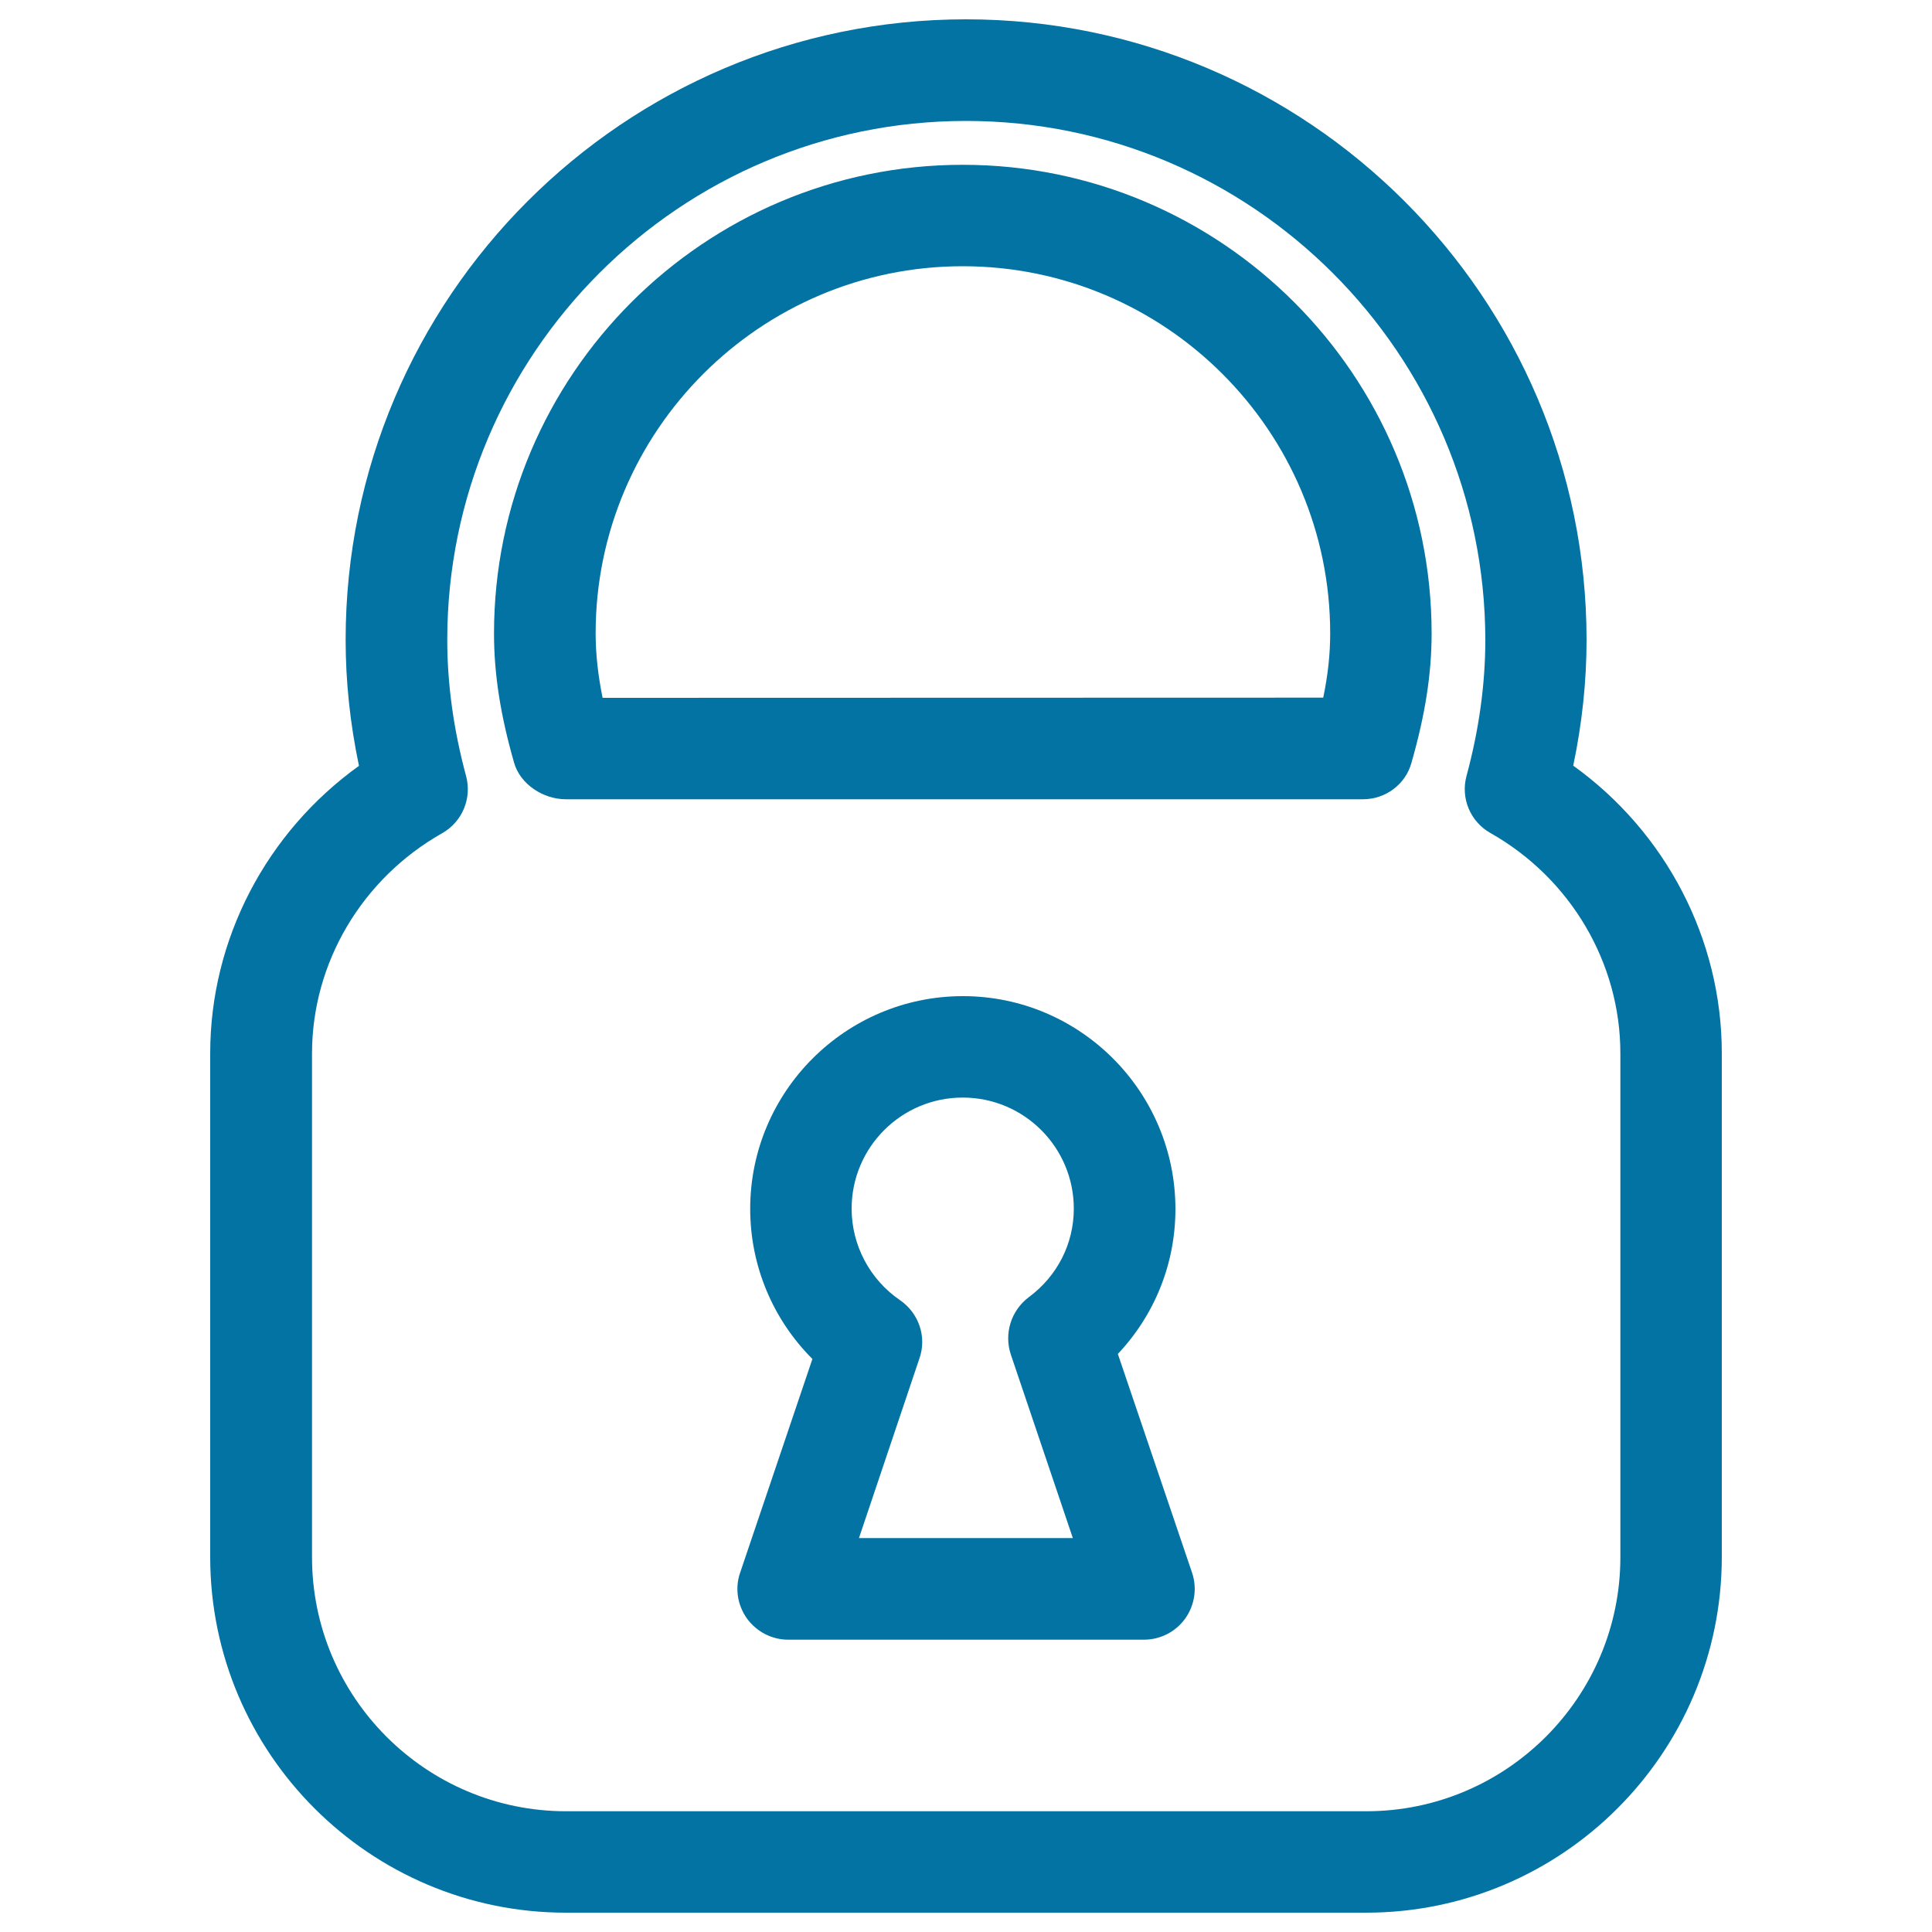
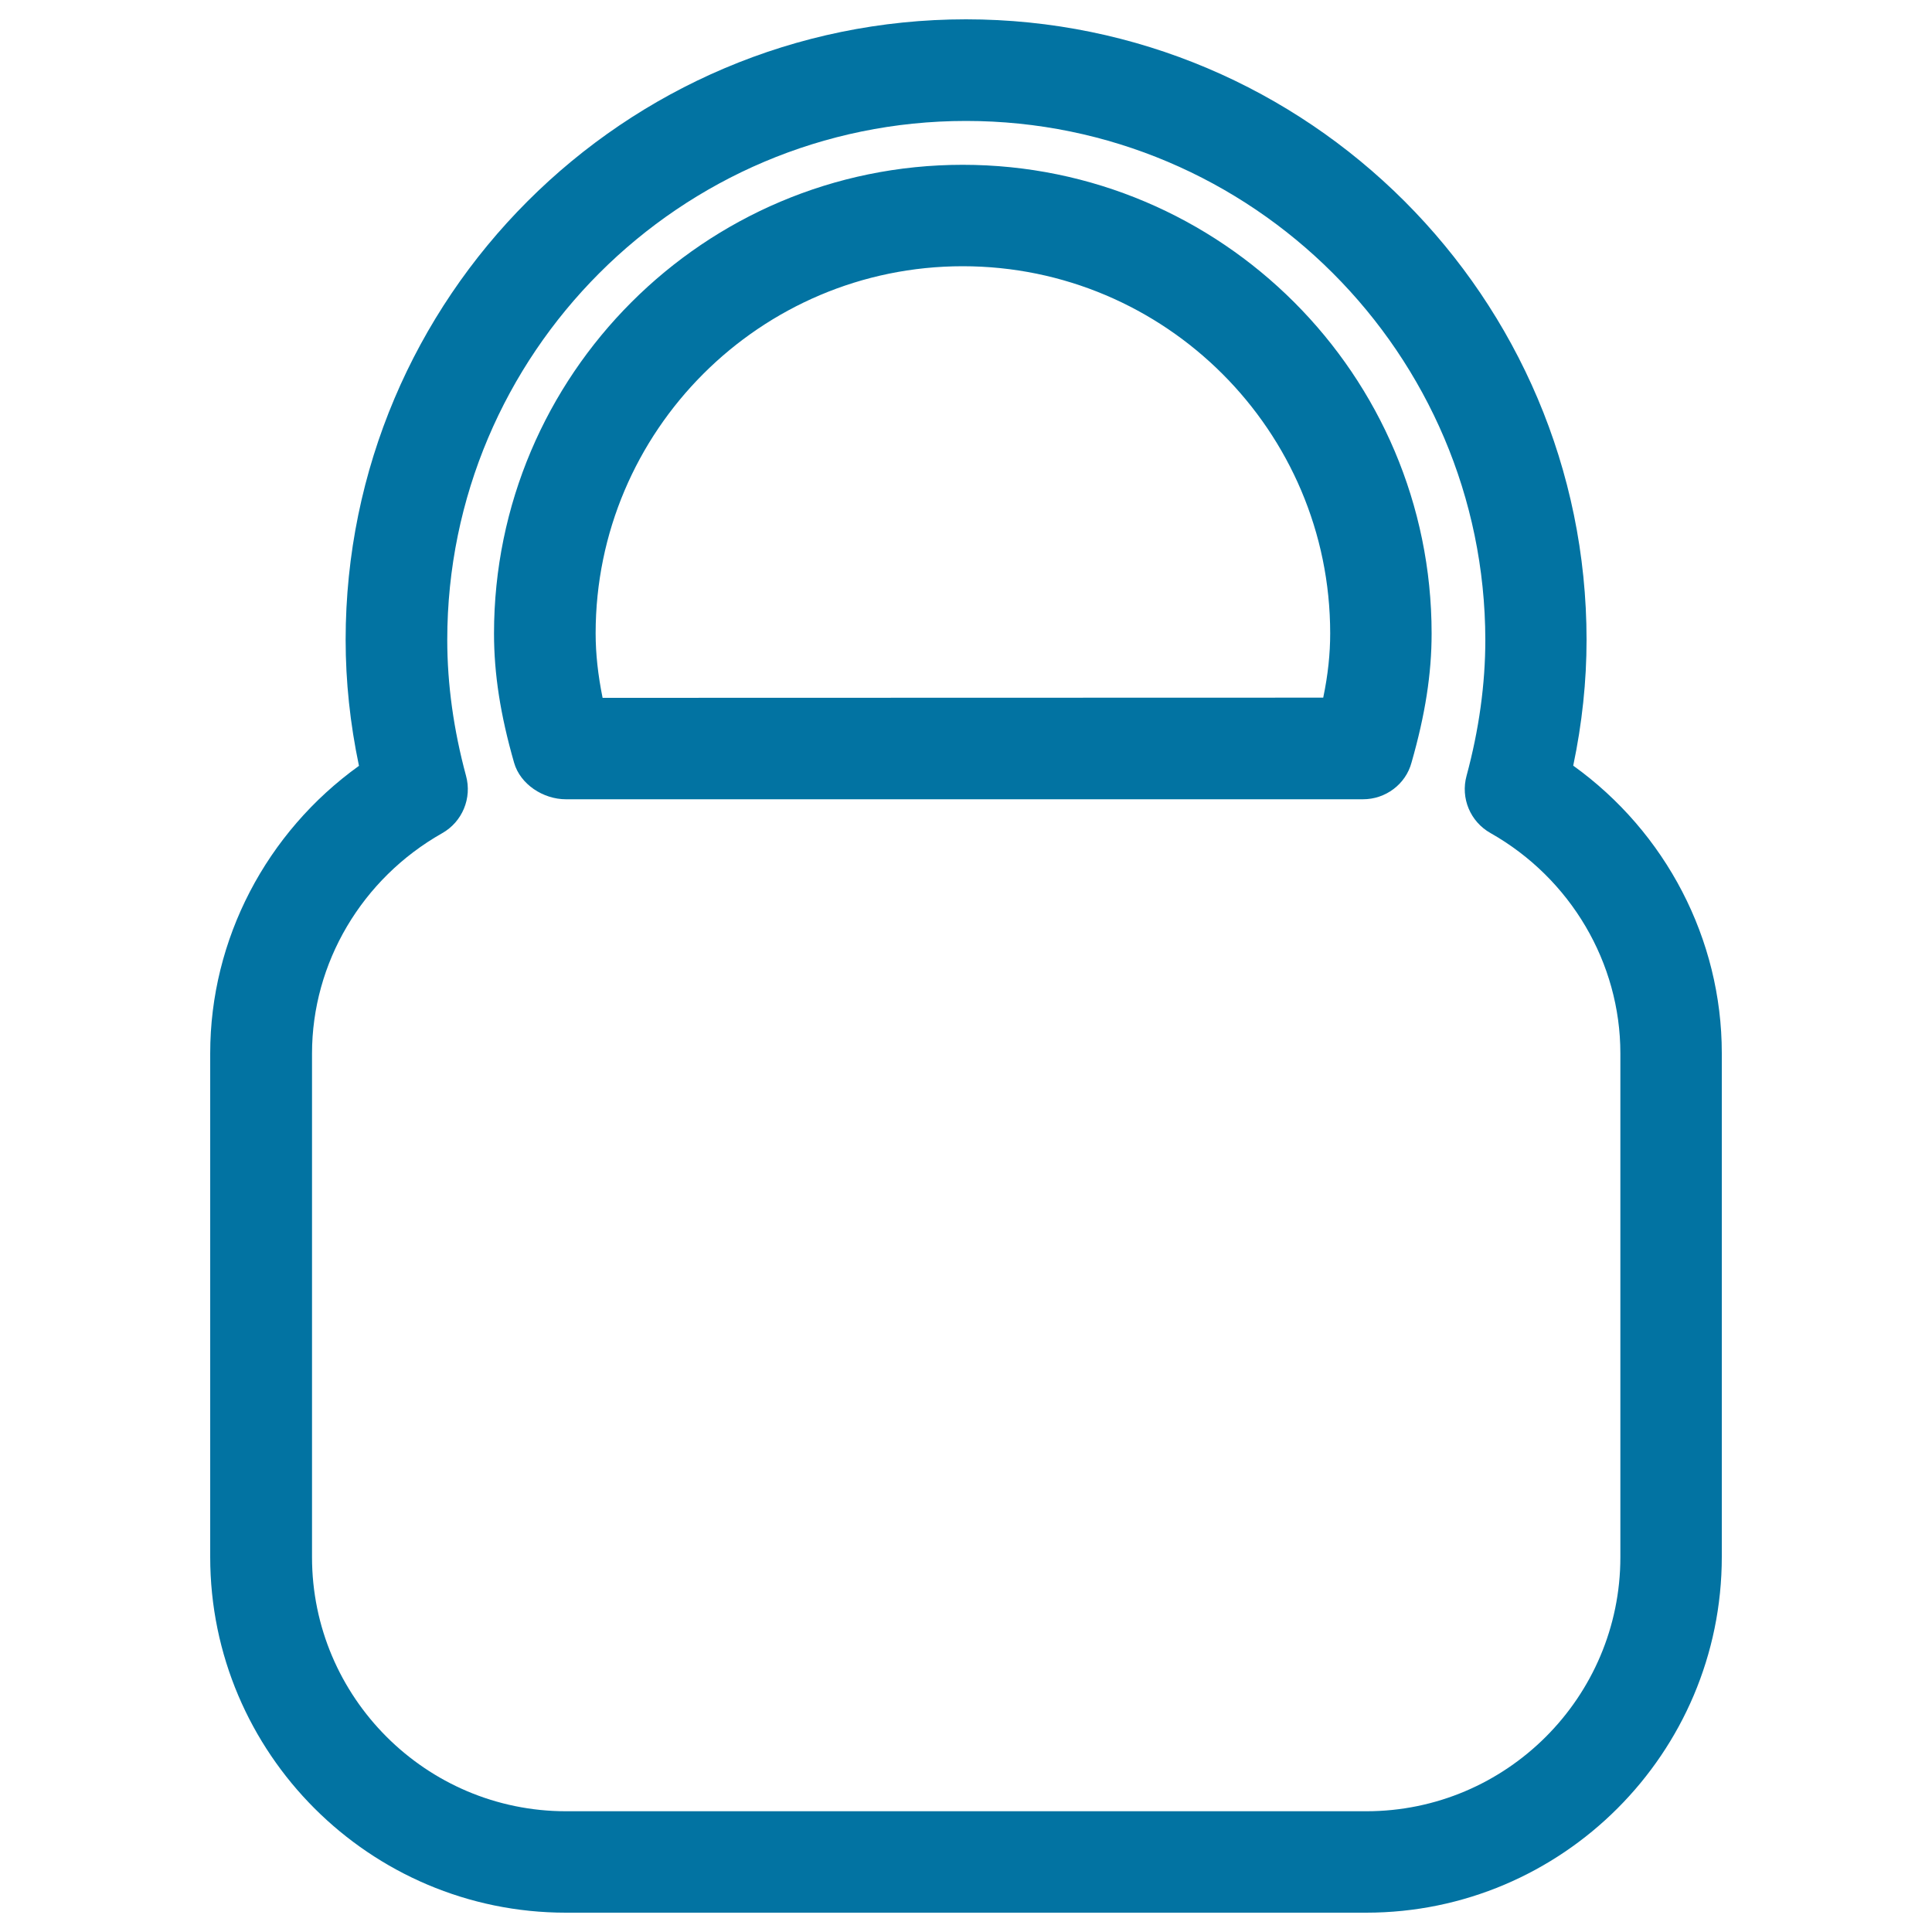
<svg xmlns="http://www.w3.org/2000/svg" viewBox="0 0 1000 1000" style="fill:#0273a2">
  <title>Lock Locked Padlock Outline SVG icon</title>
  <g>
    <g>
      <path d="M707.1,990H292.9c-101.5,0-184.1-82.6-184.1-184.1V545.2c0-59.1,29.1-114.4,77-148.8c-4.6-21.9-6.9-43.7-6.9-65.2C178.9,154.1,322.9,10,500,10s321.2,144.1,321.2,321.2c0,21.4-2.3,43.2-6.9,65.1c47.9,34.4,76.9,89.8,76.9,148.8v260.7C891.2,907.4,808.6,990,707.1,990z M500,62.6c-148.1,0-268.5,120.5-268.5,268.6c0,23,3.3,46.6,9.7,70.3c3.2,11.6-1.9,23.9-12.4,29.8c-41.5,23.5-67.3,67.1-67.3,114v260.7c0,72.5,59,131.5,131.5,131.5h414.2c72.5,0,131.5-59,131.5-131.5V545.2c0-46.8-25.7-90.5-67.2-114c-10.5-5.9-15.6-18.1-12.4-29.7c6.4-23.7,9.7-47.3,9.7-70.3C768.6,183.1,648.1,62.6,500,62.6z M705.5,413.7H292.9c-11.7,0-23.6-7.7-26.8-18.9c-7.1-24.7-10.4-46-10.4-66.9c0-133.8,108.8-242.6,242.6-242.6c133.9,0,242.7,108.8,242.7,242.6c0,20.8-3.3,42-10.4,66.8C727.6,405.9,717.2,413.7,705.5,413.7z M498.3,137.8c-104.8,0-190,85.3-190,190c0,10.6,1.2,21.5,3.6,33.4l373-0.1c2.5-12,3.6-22.8,3.6-33.3C688.5,223.1,603.2,137.8,498.3,137.8z" />
-       <path d="M592.1,848.7H408c-8.5,0-16.4-4.1-21.4-11c-4.9-6.9-6.3-15.7-3.5-23.7l37.4-110.6c-20.5-20.5-32.2-48.3-32.2-77.7c0-60.7,49.4-110.1,110.1-110.1s110,49.5,110,110.2c0,28.2-10.7,54.7-29.8,75L617,814c2.7,8,1.4,16.8-3.5,23.7C608.5,844.7,600.5,848.7,592.1,848.7z M444.6,796.1h110.7l-32.1-95c-3.6-10.8,0.1-22.7,9.2-29.6c14.9-11,23.4-27.8,23.4-45.9c0-31.8-25.8-57.5-57.5-57.5c-31.8,0-57.5,25.8-57.5,57.5c0,18.9,9.4,36.7,25.1,47.4c9.7,6.7,13.9,19,10,30.1L444.6,796.1z" />
    </g>
  </g>
</svg>